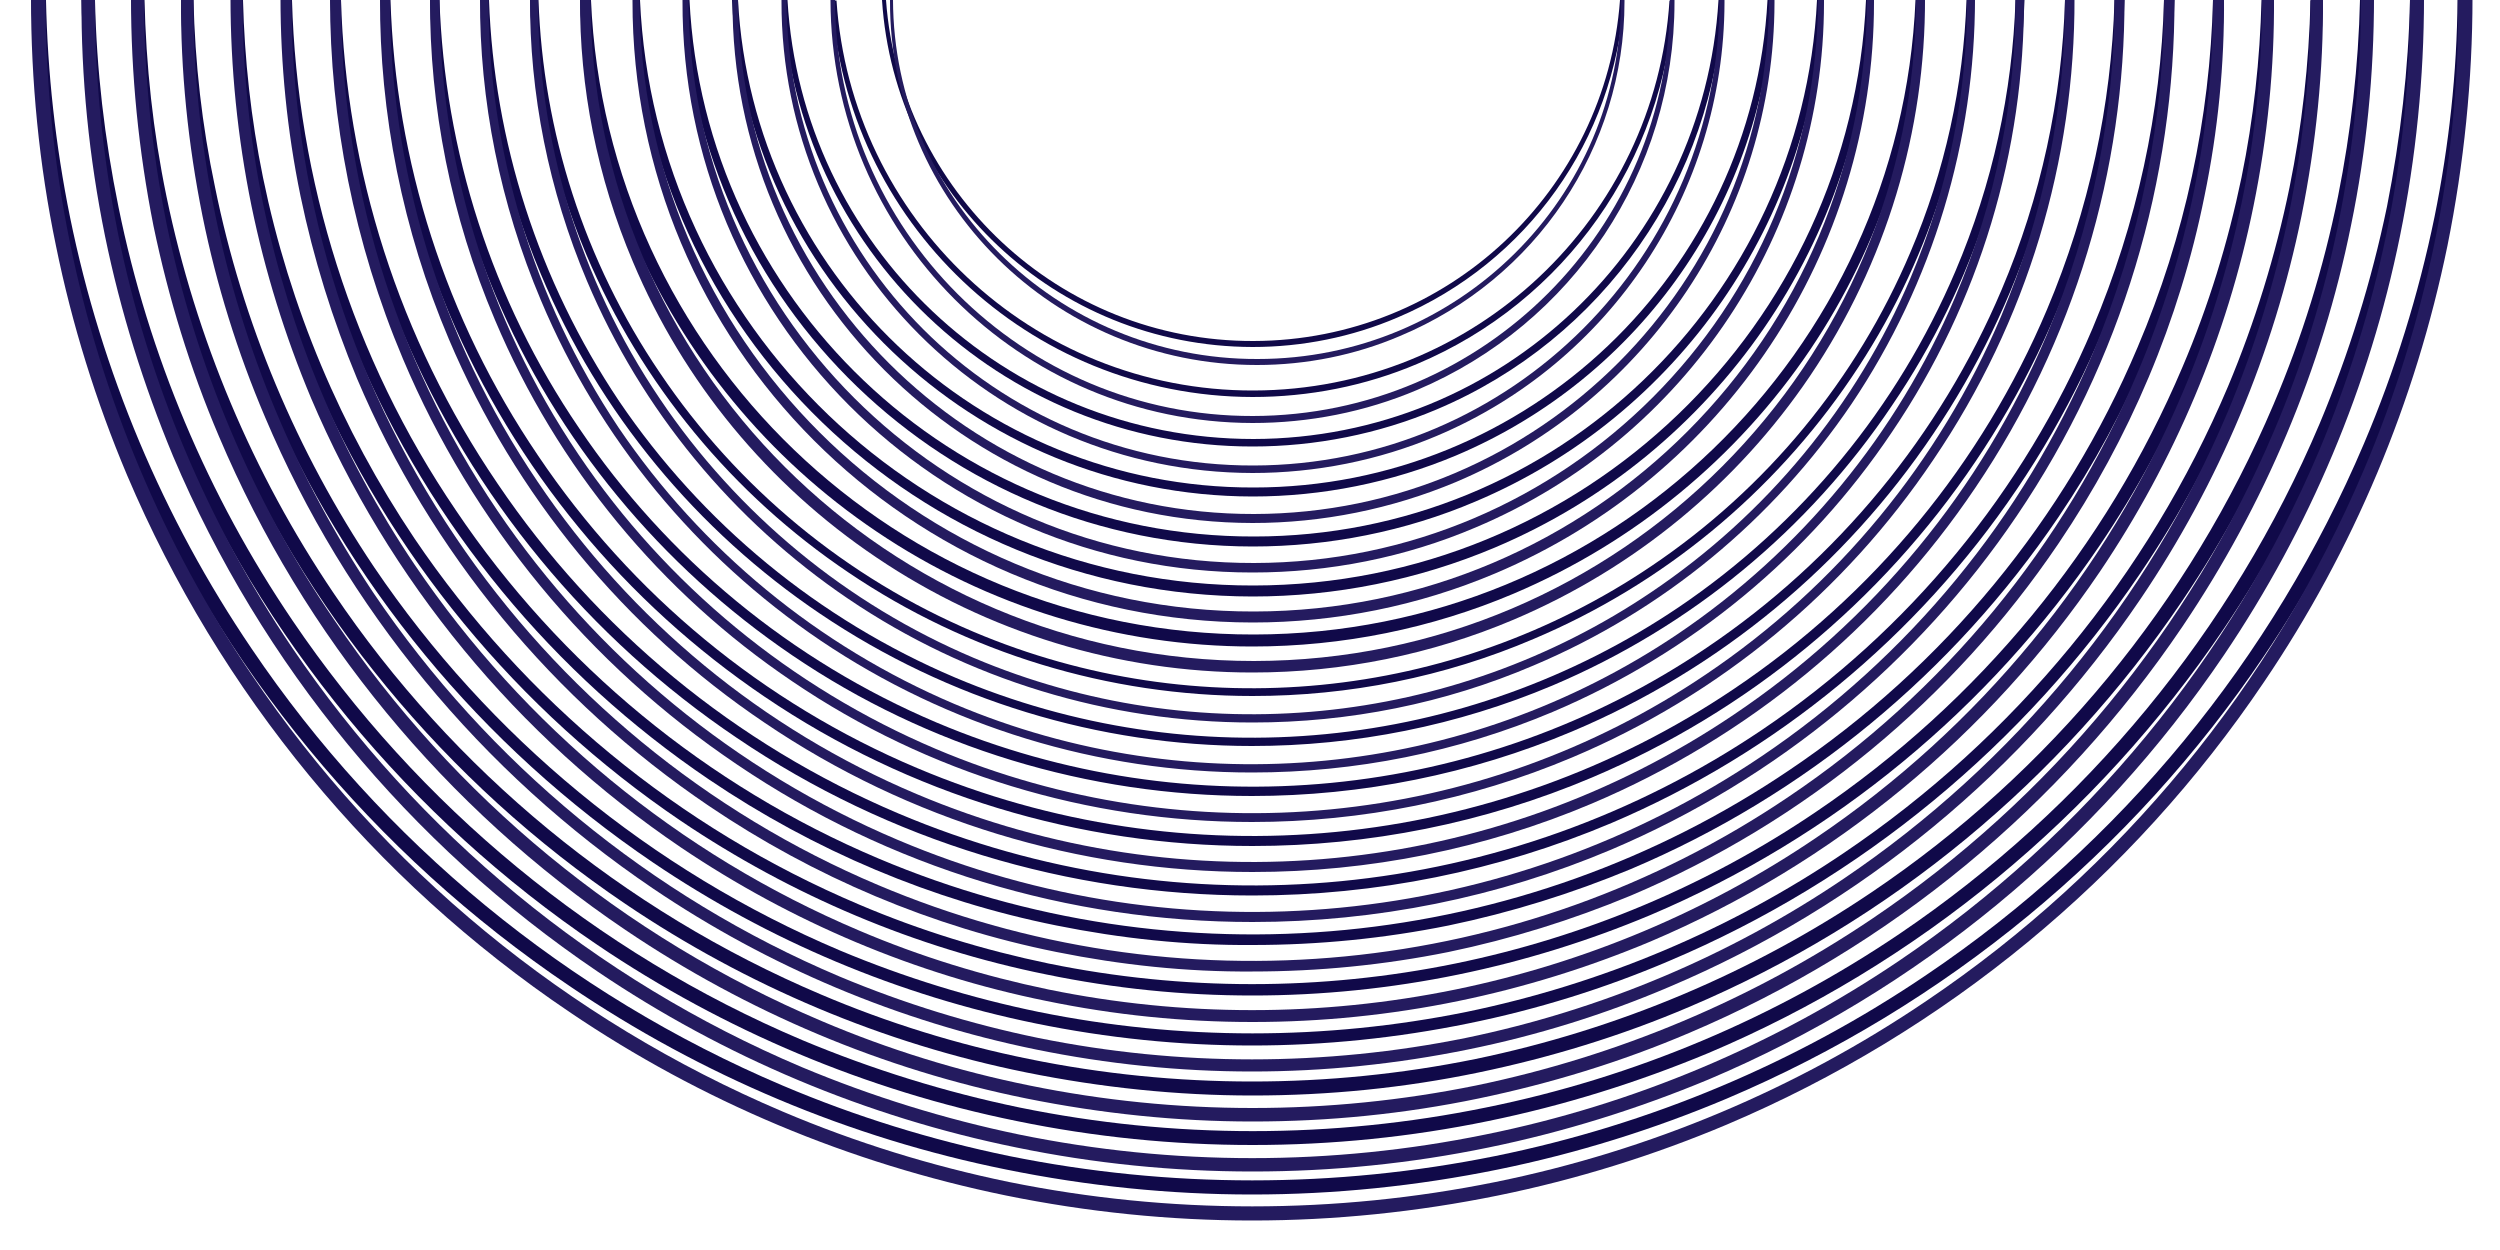
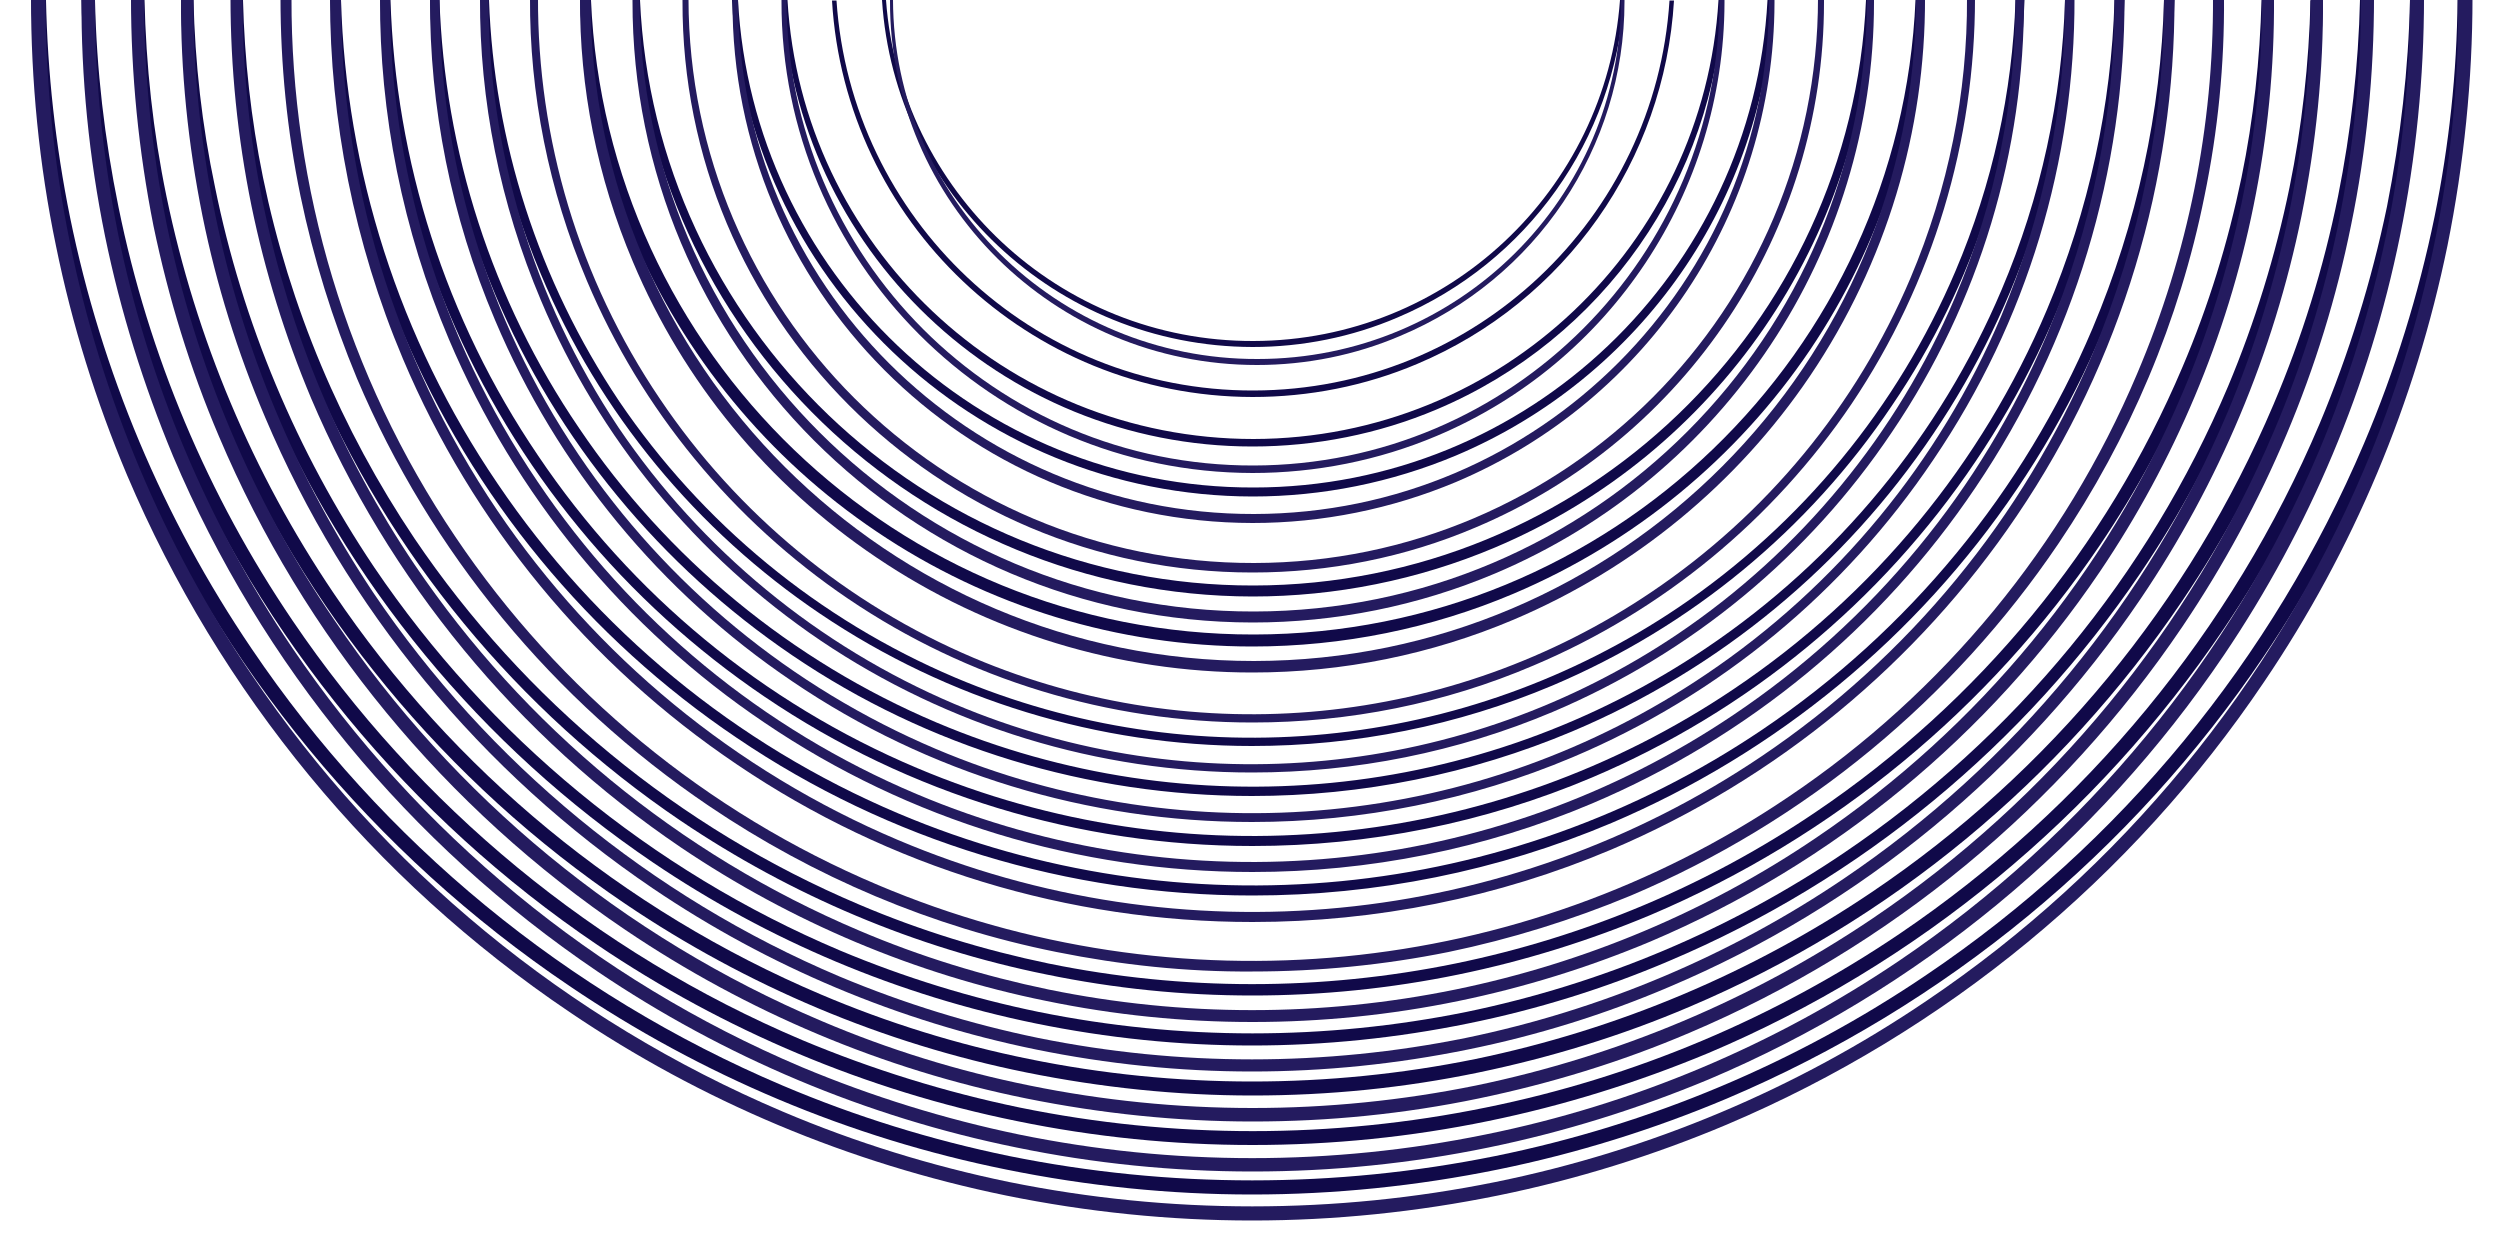
<svg xmlns="http://www.w3.org/2000/svg" version="1.1" id="Layer_1" x="0px" y="0px" viewBox="0 0 500 250" style="enable-background:new 0 0 500 250;" xml:space="preserve">
  <style type="text/css">
	.st0{fill:none;}
	.st1{fill:#100949;}
	.st2{fill:#241B5F;}
</style>
  <path class="st0" d="M250.7,97.5c55-0.1,99.9-43.2,102.8-97.5h-8.8c-1.9,35.9-24.1,67.8-57.4,81.9c-11.6,4.9-24.2,7.5-36.8,7.4  c-50.4-0.1-91.5-39.6-94-89.3h-8.8C150.5,54.4,195.6,97.6,250.7,97.5z" />
  <path class="st0" d="M194.9,126.4c44.5,18.8,95.4,13.9,135.5-13.2c23-15.5,40.9-37.3,51.8-62.8c6.9-16.2,10.5-33.3,11.2-50.4H385  c-1,24.6-8.7,48.9-22.9,70c-14.6,21.6-35.1,38.5-59.2,48.7c-16.6,7-34.4,10.6-52.3,10.6l0,0c-26.8,0-53-8-75.2-23  c-21.6-14.6-38.5-35.1-48.7-59.2C120.1,31.9,116.7,16,116,0h-8.4c1,26.3,9.2,52.2,24.4,74.6C147.5,97.6,169.3,115.6,194.9,126.4z" />
  <path class="st0" d="M175.7,171.8c59.8,25.3,128.4,18.6,182.2-17.7c30.9-20.8,55.1-50.2,69.6-84.5C437,47.2,442,23.7,442.6,0.1h-7.8  c-1,34.4-11.6,68.4-31.5,97.8c-20,29.6-48.2,52.8-81.1,66.8c-22.7,9.6-47.1,14.5-71.8,14.5l0,0c-36.7,0.1-72.6-10.9-103.1-31.5  c-29.6-20-52.8-48.2-66.8-81.1c-9-21.5-13.8-44-14.4-66.6h-7.7c1,35.9,12,71.5,32.8,102.2C112,133,141.4,157.2,175.7,171.8z" />
  <path class="st0" d="M83,107.7c21.9,32.5,52.8,57.9,88.9,73.2c12.2,5.2,24.9,9.1,37.9,11.8c26.9,5.5,54.5,5.5,81.4,0  c25.8-5.3,50.4-15.6,72.2-30.4c32.5-21.9,57.9-52.8,73.2-88.9c5.2-12.2,9.1-24.9,11.8-37.9c2.4-11.7,3.7-23.6,4-35.5h-7.6  c-0.3,11.4-1.6,22.7-3.9,33.9c-5.1,24.9-15,48.5-29.2,69.5c-21.1,31.2-50.8,55.7-85.5,70.4c-11.8,5-24,8.8-36.5,11.3  c-12.9,2.6-26,4-39.2,3.9l0,0c-13.2,0-26.3-1.3-39.2-3.9c-24.9-5.1-48.5-15-69.5-29.2c-31.2-21.1-55.7-50.8-70.4-85.5  c-5-11.8-8.8-24-11.3-36.5C57.8,22.7,56.5,11.4,56.2,0h-7.6c0.3,11.9,1.6,23.8,4,35.5C57.9,61.3,68.2,85.8,83,107.7z" />
  <path class="st0" d="M250.8,107.3c60.4,0,109.7-47.6,112.6-107.3h-8.7c-1.9,39.9-26.5,75.4-63.5,91.1c-12.9,5.4-26.7,8.2-40.7,8.2  C194.6,99.2,149,55.2,146.5,0h-8.7C140.7,59.8,190.2,107.4,250.8,107.3z" />
  <path class="st0" d="M250.7,87.8c49.6-0.1,90.1-38.9,93-87.8h-9c-1.9,31.9-21.7,60.2-51.4,72.7c-10.4,4.4-21.6,6.7-32.9,6.6  c-44.8,0-81.4-35.1-84-79.3h-8.9C160.3,49,201,87.8,250.7,87.8z" />
  <path class="st0" d="M191,135.5c47.5,20.1,102,14.8,144.8-14.1c24.5-16.6,43.8-39.9,55.3-67.2c7.4-17.4,11.3-35.8,12-54.2h-8.2  c-1,26.6-9.3,52.8-24.6,75.5c-15.7,23.2-37.8,41.4-63.6,52.3c-17.8,7.5-36.9,11.4-56.2,11.4l0,0c-28.8,0-56.9-8.5-80.8-24.7  c-23.2-15.7-41.4-37.8-52.3-63.6c-6.9-16.4-10.7-33.7-11.3-51h-8.3c1,28.2,9.8,56,26,80.1C140.4,104.7,163.7,123.9,191,135.5z" />
  <path class="st0" d="M250.8,126.9C322.1,126.8,380.1,70.5,383.1,0h-8.4c-1.9,47.9-31.3,90.7-75.7,109.5c-15.3,6.5-31.8,9.8-48.5,9.8  c-66.9-0.1-121.3-53-123.9-119.3h-8.4C121.2,70.7,179.4,127,250.8,126.9z" />
  <path class="st0" d="M250.8,117.1C316.6,117,370.3,65.1,373.2,0h-8.6c-1.9,43.9-28.9,83.1-69.6,100.3c-14.1,6-29.3,9-44.6,9  C189.1,109.2,139.1,60.7,136.5,0H128C130.9,65.2,184.8,117.2,250.8,117.1z" />
  <path class="st0" d="M187.2,144.5c50.6,21.4,108.6,15.8,154.1-15c26.1-17.6,46.6-42.5,58.9-71.5c7.9-18.7,12.1-38.3,12.7-58h-8.1  c-1,28.5-9.9,56.7-26.3,81.1c-16.8,24.8-40.4,44.3-67.9,56c-19,8-39.5,12.2-60.1,12.1l0,0c-30.8,0-60.9-9.1-86.3-26.4  c-24.8-16.8-44.3-40.4-56-67.9C100.7,37.2,96.7,18.6,96.1,0H88c1,30.1,10.3,59.9,27.7,85.6C133.3,111.8,158.2,132.2,187.2,144.5z" />
  <path class="st0" d="M183.4,153.6c53.7,22.7,115.2,16.7,163.5-15.9c27.7-18.7,49.4-45.1,62.5-75.8C417.7,42,422.2,21,422.8,0h-8  c-1,30.5-10.4,60.6-28.1,86.7c-17.8,26.4-43,47.1-72.3,59.6c-20.2,8.6-42,13-64,12.9l0,0c-32.8,0.1-64.8-9.7-91.9-28.1  c-26.4-17.8-47.1-43-59.6-72.3C91,39.9,86.7,19.9,86.1,0h-8c1,32.1,10.9,63.7,29.4,91.1C126.2,118.9,152.6,140.6,183.4,153.6z" />
  <path class="st0" d="M179.5,162.7c56.7,24,121.8,17.7,172.8-16.8c29.3-19.8,52.2-47.6,66-80.2C427.2,44.6,432,22.3,432.6,0h-7.9  c-1,32.5-11,64.5-29.8,92.3c-18.9,28-45.6,50-76.7,63.2c-21.5,9.1-44.6,13.7-67.9,13.7l0,0c-34.7,0.1-68.7-10.3-97.5-29.8  c-28-18.9-50-45.6-63.2-76.7C81.2,42.5,76.7,21.2,76.1,0h-7.9c1,34,11.5,67.6,31.1,96.7C119.1,126,147,148.9,179.5,162.7z" />
  <path class="st0" d="M58.5,124.2c25.1,37.2,60.5,66.4,101.9,83.9c14,5.9,28.6,10.4,43.5,13.5c30.8,6.3,62.5,6.3,93.3,0  c29.6-6.1,57.7-17.9,82.8-34.8c37.2-25.1,66.4-60.5,83.9-101.9c5.9-14,10.4-28.6,13.5-43.5c2.8-13.7,4.3-27.5,4.6-41.4h-7.2  c-0.3,13.4-1.8,26.8-4.5,40c-5.9,28.7-17.3,55.9-33.7,80.2c-24.3,36.1-58.6,64.3-98.7,81.3c-13.6,5.7-27.7,10.1-42.1,13.1  c-14.9,3-30,4.6-45.2,4.6s-30.3-1.5-45.2-4.6c-28.7-5.9-55.9-17.3-80.2-33.7C89,156.4,60.8,122.1,43.8,82.1  C38.1,68.5,33.7,54.4,30.7,40C28,26.8,26.5,13.4,26.2,0H19c0.3,13.9,1.9,27.7,4.6,41.4C29.7,71,41.6,99.2,58.5,124.2z" />
  <path class="st0" d="M50.3,129.7c26.2,38.8,63.1,69.2,106.2,87.4c14.6,6.2,29.8,10.9,45.3,14.1c32.1,6.5,65.2,6.5,97.3,0  c30.9-6.3,60.2-18.7,86.3-36.3c38.8-26.2,69.2-63.1,87.4-106.2c6.2-14.6,10.9-29.8,14.1-45.3c2.9-14.3,4.5-28.9,4.8-43.4h-7.1  c-0.3,14.1-1.9,28.1-4.7,42c-6.1,30-18.1,58.4-35.2,83.8c-25.4,37.7-61.2,67.1-103.1,84.9c-14.2,6-28.9,10.6-44,13.6  c-15.5,3.2-31.4,4.8-47.2,4.8c-15.9,0-31.7-1.6-47.2-4.8c-30-6.1-58.4-18.1-83.8-35.2C81.7,163.7,52.3,127.9,34.5,86  C28.6,71.8,24.1,57,21,42c-2.8-13.9-4.4-27.9-4.7-42H9.2c0.3,14.5,1.9,29.1,4.8,43.4C20.3,74.3,32.7,103.6,50.3,129.7z" />
  <path class="st0" d="M250.7,78c44.2-0.1,80.3-34.5,83.2-78h-9.1c-1.9,27.9-19.3,52.5-45.3,63.5c-9.2,3.9-19.1,5.9-29,5.9  C211.1,69.3,179,38.7,176.4,0h-9C170.1,43.6,206.4,78,250.7,78z" />
  <path class="st0" d="M66.7,118.7c24.1,35.6,57.9,63.5,97.5,80.3c13.4,5.7,27.3,10,41.6,12.9c29.5,6,59.9,6,89.3,0  c28.4-5.8,55.3-17.1,79.3-33.4c35.6-24.1,63.5-57.9,80.3-97.5c5.7-13.4,10-27.3,12.9-41.6c2.7-13,4.1-26.2,4.4-39.4h-7.4  c-0.3,12.7-1.7,25.4-4.3,37.9c-5.6,27.4-16.6,53.4-32.2,76.6c-23.3,34.5-56,61.4-94.3,77.6c-13,5.5-26.4,9.7-40.2,12.5  c-14.2,2.9-28.7,4.4-43.2,4.4l0,0c-14.5,0-29-1.5-43.2-4.4c-27.4-5.6-53.4-16.6-76.6-32.2c-34.5-23.3-61.4-56-77.6-94.3  c-5.5-13-9.7-26.4-12.5-40.2C38,25.4,36.5,12.7,36.2,0h-7.4c0.3,13.2,1.8,26.4,4.4,39.4C39.1,67.8,50.4,94.7,66.7,118.7z" />
  <path class="st0" d="M250.6,68.2C289.4,68.1,321.2,38.1,324,0H177.1C179.9,38.2,211.8,68.2,250.6,68.2z" />
  <path class="st0" d="M74.8,113.2c23,34.1,55.4,60.7,93.2,76.7c12.8,5.4,26.1,9.5,39.8,12.3c28.2,5.7,57.2,5.7,85.4,0  c27.1-5.5,52.8-16.4,75.7-31.9c34.1-23,60.7-55.4,76.7-93.2c5.4-12.8,9.5-26.1,12.3-39.8c2.5-12.4,3.9-24.9,4.2-37.4h-7.5  c-0.3,12-1.7,24.1-4.1,35.9c-5.4,26.1-15.8,51-30.7,73.1c-22.2,32.8-53.4,58.6-89.9,74c-12.4,5.2-25.2,9.2-38.4,11.9  c-13.6,2.8-27.3,4.2-41.2,4.2l0,0l0,0l0,0l0,0c-13.8,0-27.6-1.4-41.2-4.2c-26.1-5.4-51-15.8-73.1-30.7c-32.8-22.2-58.6-53.4-74-89.9  c-5-12.3-9-25.1-11.7-38.3C47.9,24.1,46.5,12,46.2,0h-7.5C39,12.6,40.4,25.1,43,37.4C48.5,64.5,59.3,90.3,74.8,113.2z" />
  <path class="st1" d="M486.9,43.4c-3.2,15.5-7.9,30.7-14.1,45.3c-18.3,43.1-48.6,80-87.4,106.2c-26.1,17.7-55.4,30-86.3,36.3  c-32.1,6.5-65.2,6.5-97.3,0c-15.5-3.2-30.7-7.9-45.3-14.1c-43.1-18.3-80-48.6-106.2-87.4c-17.7-26.1-30-55.4-36.3-86.3  C11.1,29.1,9.5,14.5,9.2,0H6.3c0.3,14.7,1.9,29.5,4.9,44c3.2,15.7,8,31.1,14.2,45.8c18.5,43.6,49.2,80.9,88.5,107.4  c26.4,17.9,56.1,30.4,87.3,36.7c16.2,3.3,32.7,5,49.2,5l0,0c16.5,0,33-1.7,49.2-5c15.7-3.2,31.1-8,45.8-14.2  c43.6-18.5,80.9-49.2,107.4-88.5c17.9-26.4,30.3-56.1,36.7-87.3c3-14.5,4.6-29.2,4.9-44h-2.9C491.4,14.5,489.8,29.1,486.9,43.4z" />
  <path class="st1" d="M34.6,85.9c17.7,41.8,47.2,77.6,84.9,103.1c25.3,17.1,53.8,29.1,83.8,35.2c15.5,3.2,31.4,4.8,47.2,4.8  c15.9,0,31.7-1.6,47.2-4.8c15.1-3.1,29.8-7.7,44-13.6c41.8-17.7,77.6-47.2,103.1-84.9c17.1-25.3,29.1-53.8,35.2-83.8  c2.8-13.9,4.4-27.9,4.7-42H482c-0.3,13.9-1.9,27.7-4.6,41.4c-3.1,14.9-7.6,29.4-13.5,43.5c-17.5,41.3-46.7,76.7-83.9,101.9  c-25,16.9-53.2,28.8-82.8,34.8c-30.8,6.3-62.5,6.3-93.3,0c-14.9-3.1-29.4-7.6-43.5-13.5c-41.3-17.5-76.7-46.7-101.9-83.9  C41.6,99.2,29.7,71,23.7,41.4C20.9,27.7,19.3,13.9,19,0h-2.7c0.3,14.1,1.9,28.1,4.7,42C24.1,57,28.6,71.8,34.6,85.9z" />
  <path class="st1" d="M43.8,82.1c17,40.1,45.2,74.3,81.3,98.7c24.3,16.4,51.5,27.9,80.2,33.7c14.9,3,30,4.6,45.2,4.6  c15.2,0,30.3-1.5,45.2-4.6c14.4-3,28.5-7.3,42.1-13.1c40.1-17,74.3-45.2,98.7-81.3c16.4-24.3,27.9-51.5,33.7-80.2  c2.7-13.2,4.2-26.6,4.5-40H472c-0.3,13.2-1.8,26.4-4.4,39.4c-2.9,14.3-7.2,28.2-12.9,41.6c-16.8,39.6-44.7,73.5-80.3,97.5  c-24,16.2-50.9,27.5-79.3,33.4c-29.5,6-59.9,6-89.3,0c-14.3-2.9-28.2-7.2-41.6-12.9c-39.6-16.8-73.5-44.7-97.5-80.3  c-16.2-24-27.5-50.9-33.4-79.3c-2.7-13-4.1-26.2-4.4-39.4h-2.6c0.3,13.4,1.8,26.8,4.5,40C33.7,54.4,38.1,68.5,43.8,82.1z" />
  <path class="st1" d="M53,78.2c16.2,38.3,43.2,71,77.6,94.3c23.2,15.7,49.2,26.6,76.6,32.2c14.2,2.9,28.7,4.4,43.2,4.4l0,0  c14.5,0,29-1.5,43.2-4.4c13.8-2.8,27.3-7,40.2-12.5c38.3-16.2,71-43.2,94.3-77.6c15.7-23.2,26.6-49.2,32.2-76.6  c2.6-12.5,4-25.2,4.3-37.9h-2.5c-0.3,12.6-1.7,25.1-4.2,37.4c-2.8,13.6-6.9,26.9-12.3,39.8c-16,37.8-42.7,70.2-76.7,93.2  c-22.9,15.5-48.6,26.3-75.7,31.9c-28.2,5.7-57.2,5.7-85.4,0c-13.6-2.8-26.9-6.9-39.8-12.3c-37.8-16-70.2-42.7-93.2-76.7  C59.3,90.3,48.5,64.5,43,37.4C40.4,25.1,39,12.6,38.7,0h-2.5c0.3,12.7,1.7,25.4,4.3,37.9C43.3,51.7,47.5,65.2,53,78.2z" />
  <path class="st1" d="M62.2,74.3c15.5,36.5,41.2,67.7,74,89.9c22.1,14.9,46.9,25.4,73.1,30.7c13.6,2.8,27.3,4.2,41.2,4.2  c13.8,0,27.6-1.4,41.2-4.2c13.1-2.7,26-6.7,38.4-11.9c36.5-15.5,67.7-41.2,89.9-74c14.9-22.1,25.4-46.9,30.7-73.1  c2.3-11.8,3.7-23.9,4-35.9h-2.4c-0.3,11.9-1.6,23.8-4,35.5c-2.7,13-6.6,25.7-11.8,37.9c-15.3,36.1-40.7,66.9-73.2,88.9  c-21.8,14.8-46.4,25.1-72.2,30.4c-26.9,5.5-54.5,5.5-81.4,0c-13-2.7-25.7-6.6-37.9-11.8c-36.1-15.3-66.9-40.7-88.9-73.2  c-14.7-21.9-25-46.4-30.3-72.2c-2.4-11.7-3.7-23.6-4-35.5h-2.4c0.3,12,1.7,24.1,4.1,35.9C53,49.1,57,61.9,62.2,74.3z" />
  <line class="st0" x1="250.5" y1="199.1" x2="250.5" y2="199.1" />
  <line class="st0" x1="250.5" y1="199.1" x2="250.5" y2="199.1" />
-   <path class="st1" d="M71.4,70.4c14.7,34.7,39.2,64.4,70.4,85.5c21,14.2,44.6,24.2,69.5,29.2c12.9,2.6,26,4,39.2,3.9l0,0  c13.2,0,26.3-1.3,39.2-3.9c12.5-2.6,24.7-6.4,36.5-11.3c34.7-14.7,64.4-39.2,85.5-70.4c14.2-21,24.2-44.6,29.2-69.5  c2.3-11.2,3.6-22.6,3.9-33.9h-2.2c-0.6,23.6-5.6,47.2-15.1,69.5c-14.5,34.3-38.7,63.7-69.6,84.5c-53.8,36.4-122.4,43-182.2,17.7  c-34.3-14.5-63.7-38.7-84.5-69.6C70.4,71.5,59.4,35.9,58.4,0h-2.2c0.3,11.4,1.6,22.7,3.9,33.9C62.6,46.4,66.4,58.6,71.4,70.4z" />
  <path class="st1" d="M147.4,147.6c30.4,20.6,66.3,31.5,103.1,31.5l0,0c24.7,0,49.1-4.9,71.8-14.5c32.9-14,61.1-37.2,81.1-66.8  c19.9-29.4,30.5-63.4,31.5-97.8h-2.1c-0.6,22.3-5.4,44.6-14.3,65.7c-13.8,32.6-36.7,60.4-66,80.2c-51.1,34.5-116.1,40.8-172.8,16.8  c-32.6-13.8-60.4-36.7-80.2-66C79.7,67.6,69.2,34,68.2,0h-2.1c0.6,22.6,5.4,45.1,14.5,66.5C94.5,99.4,117.7,127.6,147.4,147.6z" />
  <path class="st1" d="M153,139.4c28.8,19.5,62.8,29.8,97.5,29.8l0,0c23.3,0,46.4-4.6,67.9-13.7c31.1-13.2,57.8-35.1,76.7-63.2  c18.7-27.7,28.8-59.8,29.8-92.3h-2c-0.6,21-5.1,42-13.5,61.9c-13,30.8-34.7,57.1-62.5,75.8c-48.3,32.6-109.8,38.6-163.5,15.9  c-30.8-13-57.1-34.7-75.8-62.5C89,63.7,79.1,32.1,78.1,0h-2c0.6,21.2,5.2,42.5,13.7,62.6C103,93.8,124.9,120.4,153,139.4z" />
  <path class="st1" d="M158.5,131.1c27.1,18.4,59.2,28.1,91.9,28.1l0,0c22,0,43.8-4.4,64-12.9c29.4-12.4,54.5-33.1,72.3-59.6  c17.6-26.1,27.1-56.2,28.1-86.7H413c-0.6,19.7-4.8,39.4-12.7,58c-12.3,29-32.8,53.9-58.9,71.5c-45.5,30.8-103.5,36.4-154.1,15  c-29-12.3-53.9-32.8-71.5-58.9C98.3,59.9,88.9,30.1,87.9,0H86c0.7,19.9,5,39.9,13,58.8C111.4,88.1,132.1,113.2,158.5,131.1z" />
  <path class="st1" d="M164.1,122.8c25.5,17.2,55.6,26.4,86.3,26.4l0,0c20.7,0,41.1-4.1,60.1-12.1c27.6-11.7,51.2-31.1,67.9-56  C395,56.7,403.9,28.5,404.9,0h-1.8c-0.6,18.4-4.6,36.8-12,54.2c-11.6,27.3-30.8,50.6-55.3,67.2c-42.8,28.9-97.3,34.2-144.8,14.1  c-27.3-11.6-50.6-30.8-67.2-55.3c-16.2-24.2-25-52-26-80.2h-1.7c0.6,18.6,4.6,37.2,12.1,54.9C119.8,82.5,139.3,106.1,164.1,122.8z" />
-   <path class="st1" d="M169.7,114.5c23.8,16.1,52,24.7,80.8,24.7l0,0c19.3,0,38.4-3.8,56.2-11.4c25.8-10.9,47.9-29.1,63.6-52.3  C385.7,52.8,394,26.6,394.9,0h-1.6c-0.6,17.1-4.3,34.2-11.2,50.4c-10.8,25.5-28.8,47.3-51.8,62.8c-40,27-91,32-135.5,13.2  c-25.5-10.8-47.3-28.8-62.8-51.8C116.8,52.2,108.6,26.3,107.7,0H106c0.6,17.3,4.4,34.6,11.3,51C128.3,76.8,146.5,98.9,169.7,114.5z" />
  <path class="st1" d="M175.3,106.3c22.2,15,48.4,23,75.2,23l0,0c18,0,35.8-3.6,52.3-10.6c24-10.2,44.6-27.1,59.2-48.7  c14.2-21.1,21.9-45.3,22.9-70h-1.8c-3,70.5-61,126.8-132.3,126.9C179.4,127,121.2,70.7,118.2,0H116c0.6,16,4.1,31.9,10.5,47.1  C136.7,71.1,153.6,91.7,175.3,106.3z" />
  <path class="st1" d="M250.5,119.3c16.6,0,33.1-3.3,48.5-9.8C343.4,90.7,372.8,47.9,374.6,0h-1.4c-2.9,65.1-56.6,117-122.5,117.1  S130.9,65.2,128,0h-1.4C129.1,66.2,183.6,119.2,250.5,119.3z" />
-   <path class="st1" d="M250.5,109.3c15.3,0,30.5-3,44.6-9C335.8,83.1,362.8,43.9,364.7,0h-1.3c-2.9,59.7-52.2,107.3-112.6,107.3  c-60.5,0.1-110-47.5-112.9-107.3h-1.3C139.1,60.7,189.1,109.2,250.5,109.3z" />
  <path class="st1" d="M250.5,99.3c14,0,27.8-2.8,40.7-8.2c37.1-15.7,61.7-51.2,63.5-91.1h-1.2c-2.9,54.3-47.8,97.5-102.8,97.5  C195.6,97.6,150.5,54.4,147.6,0h-1.2C149,55.2,194.6,99.2,250.5,99.3z" />
  <path class="st1" d="M250.5,89.3c12.6,0,25.2-2.5,36.8-7.4c33.4-14.1,55.6-46,57.4-81.9h-1c-2.9,48.9-43.4,87.7-93,87.8  C201,87.8,160.3,49,157.5,0h-1C159,49.7,200.1,89.3,250.5,89.3z" />
  <path class="st1" d="M250.5,79.4c11.3,0,22.5-2.2,32.9-6.6c29.7-12.5,49.5-40.8,51.4-72.7h-0.9c-2.8,43.5-38.9,77.9-83.2,78  s-80.5-34.4-83.4-78h-0.9C169,44.2,205.6,79.3,250.5,79.4z" />
  <path class="st1" d="M250.5,69.4c10,0,19.9-2,29-5.9c26-11,43.4-35.6,45.3-63.5H324c-2.8,38.1-34.5,68.1-73.3,68.2  c-38.9,0.1-70.7-30-73.5-68.2h-0.8C178.9,38.7,211.1,69.3,250.5,69.4z" />
  <path class="st0" d="M250.8,132.2C324,132.1,383.2,72.7,383.2-0.4h-8.5c0,0.3,0,0.6,0,1c-0.1,49.8-29.9,94.8-75.8,114.2  c-15.3,6.5-31.8,9.8-48.5,9.8c-68.6-0.1-124.1-55.7-124-124.3c0-0.2,0-0.4,0-0.6H118c0,0.1,0,0.1,0,0.2  C118.2,73,177.6,132.2,250.8,132.2z" />
  <path class="st0" d="M132,79.9c15.5,23,37.3,40.9,62.8,51.8c44.5,18.8,95.4,13.9,135.5-13.2c23-15.5,40.9-37.3,51.8-62.8  c7.6-18,11.3-37.1,11.3-56H385c0.1,26.6-7.7,52.9-23,75.6c-14.6,21.6-35.1,38.5-59.2,48.7c-16.6,7-34.4,10.6-52.3,10.6l0,0  c-26.8,0-53-8-75.2-23c-21.6-14.6-38.5-35.1-48.7-59.2c-7.2-16.9-10.7-34.9-10.6-52.8h-8.3C107.5,27.8,115.8,55.8,132,79.9z" />
  <path class="st0" d="M123.8,85.4c16.6,24.5,39.9,43.8,67.2,55.3c47.5,20.1,102,14.8,144.8-14.1c24.5-16.6,43.8-39.9,55.3-67.2  c8.1-19.2,12.1-39.6,12.1-59.9H395c0.1,28.5-8.3,56.9-24.7,81.2c-15.7,23.2-37.8,41.4-63.6,52.3c-17.8,7.5-36.9,11.4-56.2,11.4l0,0  c-28.8,0-56.9-8.5-80.8-24.7c-23.2-15.7-41.4-37.8-52.3-63.6c-7.7-18.2-11.5-37.5-11.4-56.7h-8.2C97.6,29.7,106.5,59.7,123.8,85.4z" />
  <path class="st0" d="M99.3,101.9c19.8,29.3,47.6,52.2,80.2,66c56.7,24,121.8,17.7,172.8-16.8c29.3-19.8,52.2-47.6,66-80.2  C428,48,432.7,23.7,432.7-0.5h-7.9c0.1,34.4-10,68.6-29.8,97.9c-18.9,28-45.6,50-76.7,63.2c-21.5,9.1-44.6,13.7-67.9,13.7l0,0  c-34.7,0.1-68.7-10.3-97.5-29.8c-28-18.9-50-45.6-63.2-76.7C80.5,45.9,75.9,22.7,76-0.4h-7.9C68.1,35.5,78.6,71.2,99.3,101.9z" />
  <path class="st0" d="M107.5,96.4c18.7,27.7,45.1,49.4,75.8,62.5c53.7,22.7,115.2,16.7,163.5-15.9c27.7-18.7,49.4-45.1,62.5-75.8  c9.2-21.7,13.7-44.7,13.6-67.5h-8c0.1,32.4-9.4,64.7-28.1,92.3c-17.8,26.4-43,47.1-72.3,59.6c-20.2,8.6-42,13-64,12.9l0,0  c-32.8,0.1-64.8-9.7-91.9-28.1c-26.4-17.8-47.1-43-59.6-72.3C90.2,43.4,86,21.5,86-0.3h-8C77.9,33.6,87.9,67.4,107.5,96.4z" />
  <path class="st0" d="M115.7,90.9c17.6,26.1,42.5,46.6,71.5,58.9c50.6,21.4,108.6,15.8,154.1-15c26.1-17.6,46.6-42.5,58.9-71.5  c8.7-20.5,12.9-42.1,12.8-63.7h-8.1c0.1,30.5-8.9,60.8-26.4,86.8c-16.8,24.8-40.4,44.3-67.9,56c-19,8-39.5,12.2-60.1,12.1l0,0  c-30.8,0-60.9-9.1-86.3-26.4c-24.8-16.8-44.3-40.4-56-67.9C99.9,40.7,95.9,20.1,96-0.4h-8.1C87.8,31.6,97.2,63.5,115.7,90.9z" />
  <path class="st0" d="M250.8,122.4c67.7-0.1,122.6-55,122.6-122.8h-8.6c0,0.3,0,0.6,0,0.9c-0.1,45.8-27.5,87.2-69.7,105  c-14.1,6-29.3,9-44.6,9c-63.1-0.1-114.1-51.3-114-114.3c0-0.2,0-0.4,0-0.6h-8.6c0,0.1,0,0.1,0,0.2C128,67.6,183,122.4,250.8,122.4z" />
  <path class="st0" d="M91.2,107.4c20.8,30.9,50.2,55.1,84.5,69.6c59.8,25.3,128.4,18.6,182.2-17.7c30.9-20.8,55.1-50.2,69.6-84.5  c10.2-24.2,15.2-49.7,15.2-75.2H435c0.1,36.3-10.6,72.5-31.5,103.5c-20,29.6-48.2,52.8-81.1,66.8c-22.7,9.6-47.1,14.5-71.8,14.5l0,0  c-36.7,0.1-72.6-10.9-103.1-31.5c-29.6-20-52.8-48.2-66.8-81.1C70.8,48.6,66,24,66-0.4h-7.7C58.2,37.4,69.3,75.1,91.2,107.4z" />
  <path class="st0" d="M250.7,83.2c46.1-0.1,83.4-37.5,83.4-83.6l0,0H325c0,0.2,0,0.5,0,0.7c0,29.9-17.9,56.8-45.4,68.4  c-9.2,3.9-19.1,5.9-29,5.9c-41.1-0.1-74.4-33.4-74.3-74.5c0-0.2,0-0.4,0-0.6h-9.1c0,0.1,0,0.2,0,0.3  C167.2,45.9,204.6,83.3,250.7,83.2z" />
  <path class="st0" d="M250.6,73.4c40.7-0.1,73.6-33.1,73.6-73.7v-0.1H176.9c0,0.1,0,0.2,0,0.3C177,40.5,210,73.5,250.6,73.4z" />
  <path class="st0" d="M250.7,93c51.5-0.1,93.2-41.9,93.2-93.4l0,0h-9c0,0.3,0,0.5,0,0.8c0,33.9-20.3,64.4-51.5,77.6  c-10.4,4.4-21.6,6.7-32.9,6.6c-46.6-0.1-84.3-37.9-84.2-84.5c0-0.2,0-0.4,0-0.6h-8.9c0,0.1,0,0.2,0,0.2  C157.4,51.4,199.2,93.1,250.7,93z" />
-   <path class="st0" d="M250.7,102.8c56.9-0.1,103-46.3,103-103.2h-8.8c0,0.3,0,0.6,0,0.8c0,37.8-22.7,72-57.6,86.7  c-11.6,4.9-24.2,7.5-36.8,7.4c-52.1-0.1-94.2-42.3-94.2-94.4c0-0.2,0-0.4,0-0.6h-8.8c0,0.1,0,0.1,0,0.2  C147.5,56.7,193.8,102.9,250.7,102.8z" />
  <path class="st0" d="M250.8,112.6c62.3-0.1,112.8-50.7,112.8-113h-8.7c0,0.3,0,0.6,0,0.9c-0.1,41.8-25.1,79.6-63.7,95.9  c-12.9,5.4-26.7,8.2-40.7,8.2c-57.6-0.1-104.2-46.8-104.1-104.4c0-0.2,0-0.4,0-0.6h-8.7c0,0.1,0,0.1,0,0.2  C137.8,62.2,188.4,112.7,250.8,112.6z" />
  <path class="st0" d="M23.7,46.7c6.1,29.6,17.9,57.7,34.8,82.8c25.1,37.2,60.5,66.4,101.9,83.9c14,5.9,28.6,10.4,43.5,13.5  c30.8,6.3,62.5,6.3,93.3,0c29.6-6.1,57.7-17.9,82.8-34.8c37.2-25.1,66.4-60.5,83.9-101.9c5.9-14,10.4-28.6,13.5-43.5  c3.2-15.5,4.7-31.3,4.7-47.1h-7.2c0,15.3-1.5,30.6-4.6,45.6c-5.9,28.7-17.3,55.9-33.7,80.2c-24.3,36.1-58.6,64.3-98.7,81.3  c-13.6,5.7-27.7,10.1-42.1,13.1c-14.9,3-30,4.6-45.2,4.6s-30.3-1.5-45.2-4.6c-28.7-5.9-55.9-17.3-80.2-33.7  C89,161.6,60.8,127.4,43.8,87.3c-5.7-13.6-10.1-27.7-13.1-42.1c-3.1-15-4.6-30.3-4.6-45.6H19C18.9,15.4,20.5,31.1,23.7,46.7z" />
-   <path class="st0" d="M14,48.6c6.3,30.9,18.7,60.2,36.3,86.3c26.2,38.8,63.1,69.2,106.2,87.4c14.6,6.2,29.8,10.9,45.3,14.1  c32.1,6.5,65.2,6.5,97.3,0c30.9-6.3,60.2-18.7,86.3-36.3c38.8-26.2,69.2-63.1,87.4-106.2c6.2-14.6,10.9-29.8,14.1-45.3  c3.3-16.2,4.9-32.6,4.9-49.1h-7.1c0,16-1.6,31.9-4.8,47.6c-6.1,30-18.1,58.4-35.2,83.8c-25.4,37.7-61.2,67.1-103.1,84.9  c-14.2,6-28.9,10.6-44,13.6c-15.5,3.2-31.4,4.8-47.2,4.8c-15.9,0-31.7-1.6-47.2-4.8c-30-6.1-58.4-18.1-83.8-35.2  c-37.6-25.4-67.1-61.2-84.8-103C28.6,77,24,62.3,21,47.2c-3.2-15.7-4.8-31.7-4.8-47.6H9.1C9.1,16,10.7,32.5,14,48.6z" />
+   <path class="st0" d="M14,48.6c6.3,30.9,18.7,60.2,36.3,86.3c26.2,38.8,63.1,69.2,106.2,87.4c14.6,6.2,29.8,10.9,45.3,14.1  c32.1,6.5,65.2,6.5,97.3,0c38.8-26.2,69.2-63.1,87.4-106.2c6.2-14.6,10.9-29.8,14.1-45.3  c3.3-16.2,4.9-32.6,4.9-49.1h-7.1c0,16-1.6,31.9-4.8,47.6c-6.1,30-18.1,58.4-35.2,83.8c-25.4,37.7-61.2,67.1-103.1,84.9  c-14.2,6-28.9,10.6-44,13.6c-15.5,3.2-31.4,4.8-47.2,4.8c-15.9,0-31.7-1.6-47.2-4.8c-30-6.1-58.4-18.1-83.8-35.2  c-37.6-25.4-67.1-61.2-84.8-103C28.6,77,24,62.3,21,47.2c-3.2-15.7-4.8-31.7-4.8-47.6H9.1C9.1,16,10.7,32.5,14,48.6z" />
  <path class="st0" d="M33.3,44.7C39.1,73,50.4,100,66.7,123.9c24.1,35.6,57.9,63.5,97.5,80.3c13.4,5.7,27.3,10,41.6,12.9  c29.5,6,59.9,6,89.3,0c28.4-5.8,55.3-17.1,79.3-33.4c35.6-24.1,63.5-57.9,80.3-97.5c5.7-13.4,10-27.3,12.9-41.6  c3-14.9,4.5-30,4.5-45.1h-7.4c0,14.6-1.4,29.2-4.3,43.6c-5.6,27.4-16.6,53.4-32.2,76.6c-23.3,34.5-56,61.4-94.3,77.6  c-13,5.5-26.4,9.7-40.2,12.5c-14.2,2.9-28.7,4.4-43.2,4.4l0,0c-14.5,0-29-1.5-43.2-4.4c-27.4-5.6-53.4-16.6-76.6-32.2  c-34.5-23.3-61.4-56-77.6-94.3c-5.5-13-9.7-26.4-12.5-40.2c-2.9-14.4-4.4-29-4.3-43.6h-7.4C28.8,14.7,30.3,29.8,33.3,44.7z" />
  <path class="st0" d="M43,42.7c5.5,27.1,16.4,52.8,31.9,75.7c23,34.1,55.4,60.7,93.2,76.7c12.8,5.4,26.1,9.5,39.8,12.3  c28.2,5.7,57.2,5.7,85.4,0c27.1-5.5,52.8-16.4,75.7-31.9c34.1-23,60.7-55.4,76.7-93.2c5.4-12.8,9.5-26.1,12.3-39.8  c2.9-14.2,4.3-28.7,4.3-43.1h-7.5c0,13.9-1.4,27.9-4.1,41.6c-5.4,26.1-15.8,51-30.7,73.1c-22.2,32.8-53.4,58.6-89.9,74  c-12.4,5.2-25.2,9.2-38.4,11.9c-13.6,2.8-27.3,4.2-41.2,4.2l0,0l0,0l0,0l0,0c-13.8,0-27.6-1.4-41.2-4.2c-26.1-5.4-51-15.8-73.1-30.7  c-32.8-22.2-58.6-53.4-74-89.9C57,67.2,53,54.3,50.3,41.2c-2.8-13.7-4.2-27.7-4.1-41.6h-7.5C38.6,14,40.1,28.5,43,42.7z" />
  <path class="st0" d="M52.6,40.7c5.3,25.8,15.6,50.4,30.4,72.2c21.9,32.5,52.8,57.9,88.9,73.2c12.2,5.2,24.9,9.1,37.9,11.8  c26.9,5.5,54.5,5.5,81.4,0c25.8-5.3,50.4-15.6,72.2-30.4c32.5-21.9,57.9-52.8,73.2-88.9c5.2-12.2,9.1-24.9,11.8-37.9  c2.8-13.6,4.1-27.3,4.1-41.1h-7.6c0,13.3-1.3,26.5-3.9,39.6c-5.1,24.9-15,48.5-29.2,69.5c-21.1,31.2-50.8,55.7-85.5,70.4  c-11.8,5-24,8.8-36.5,11.3c-12.9,2.6-26,4-39.2,3.9l0,0c-13.2,0-26.3-1.3-39.2-3.9c-24.9-5.1-48.5-15-69.5-29.2  c-31.2-21.1-55.7-50.8-70.4-85.5c-5-11.8-8.8-24-11.3-36.5c-2.7-13.1-4-26.3-3.9-39.6h-7.6C48.5,13.4,49.8,27.1,52.6,40.7z" />
  <path class="st2" d="M486.9,48.6c-3.2,15.5-7.9,30.7-14.1,45.3c-18.3,43.1-48.6,80-87.4,106.2c-26.1,17.7-55.4,30-86.3,36.3  c-32.1,6.5-65.2,6.5-97.3,0c-15.5-3.2-30.7-7.9-45.3-14.1c-43.1-18.3-80-48.6-106.2-87.4c-17.7-26.1-30-55.4-36.3-86.3  C10.7,32.5,9.1,16,9.1-0.4H6.2c0,16.6,1.6,33.3,5,49.6c3.2,15.7,8,31.1,14.2,45.8c18.5,43.6,49.2,80.9,88.5,107.4  c26.4,17.9,56.1,30.3,87.3,36.7c16.2,3.3,32.7,5,49.2,5l0,0c16.5,0,33-1.7,49.2-5c15.7-3.2,31.1-8,45.8-14.2  c43.6-18.5,80.9-49.2,107.4-88.5c17.9-26.4,30.3-56.1,36.7-87.3c3.3-16.4,5-33,5-49.6h-2.9C491.8,16,490.2,32.5,486.9,48.6z" />
  <path class="st2" d="M21,47.2c3.1,15.1,7.7,29.8,13.6,44c17.7,41.8,47.2,77.6,84.9,103.1c25.3,17.1,53.8,29.1,83.8,35.2  c15.5,3.2,31.4,4.8,47.2,4.8c15.9,0,31.7-1.6,47.2-4.8c15.1-3.1,29.8-7.7,44-13.6c41.8-17.7,77.6-47.2,103.1-84.9  c17.1-25.3,29.1-53.8,35.2-83.8c3.2-15.7,4.8-31.7,4.8-47.6H482c0,15.8-1.5,31.5-4.7,47.1c-3.1,14.9-7.6,29.4-13.5,43.5  c-17.5,41.3-46.7,76.7-83.9,101.9c-25,16.9-53.2,28.8-82.8,34.8c-30.8,6.3-62.5,6.3-93.3,0c-14.9-3.1-29.4-7.6-43.5-13.5  c-41.3-17.5-76.7-46.7-101.9-83.9c-16.9-25-28.8-53.2-34.8-82.8C20.5,31.1,18.9,15.4,19-0.4h-2.7C16.2,15.5,17.8,31.5,21,47.2z" />
  <path class="st2" d="M30.7,45.2c3,14.4,7.3,28.5,13.1,42.1c17,40.1,45.2,74.3,81.3,98.7c24.3,16.4,51.5,27.9,80.2,33.7  c14.9,3,30,4.6,45.2,4.6c15.2,0,30.3-1.5,45.2-4.6c14.4-3,28.5-7.3,42.1-13.1c40.1-17,74.3-45.2,98.7-81.3  c16.4-24.3,27.9-51.5,33.7-80.2c3.1-15,4.6-30.3,4.6-45.6h-2.6c0,15.1-1.5,30.2-4.5,45.1c-2.9,14.3-7.2,28.2-12.9,41.6  c-16.8,39.6-44.7,73.5-80.3,97.5c-24,16.2-50.9,27.5-79.3,33.4c-29.5,6-59.9,6-89.3,0c-14.3-2.9-28.2-7.2-41.6-12.9  c-39.6-16.8-73.5-44.7-97.5-80.3C50.4,100,39.1,73,33.3,44.7c-3-14.9-4.5-30-4.5-45.1h-2.6C26.2,14.9,27.7,30.1,30.7,45.2z" />
  <path class="st2" d="M40.5,43.2c2.8,13.8,7,27.3,12.5,40.2c16.2,38.3,43.2,71,77.6,94.3c23.2,15.7,49.2,26.6,76.6,32.2  c14.2,2.9,28.7,4.4,43.2,4.4l0,0c14.5,0,29-1.5,43.2-4.4c13.8-2.8,27.3-7,40.2-12.5c38.3-16.2,71-43.2,94.3-77.6  c15.7-23.2,26.6-49.2,32.2-76.6c2.9-14.4,4.4-29,4.3-43.6h-2.5c0,14.4-1.4,28.9-4.3,43.1c-2.8,13.6-6.9,26.9-12.3,39.8  c-16,37.8-42.7,70.2-76.7,93.2c-22.9,15.5-48.6,26.3-75.7,31.9c-28.2,5.7-57.2,5.7-85.4,0c-13.6-2.8-26.9-6.9-39.8-12.3  c-37.8-16-70.2-42.7-93.2-76.7C59.3,95.5,48.5,69.8,43,42.7C40.1,28.5,38.6,14,38.7-0.4h-2.5C36.1,14.2,37.6,28.8,40.5,43.2z" />
  <path class="st2" d="M50.3,41.2c2.7,13.1,6.7,26,11.9,38.4c15.5,36.5,41.2,67.7,74,89.9c22.1,14.9,46.9,25.4,73.1,30.7  c13.6,2.8,27.3,4.2,41.2,4.2c13.8,0,27.6-1.4,41.2-4.2c13.1-2.7,26-6.7,38.4-11.9c36.5-15.5,67.7-41.2,89.9-74  c14.9-22.1,25.4-46.9,30.7-73.1c2.8-13.7,4.2-27.7,4.1-41.6h-2.4c0,13.8-1.3,27.6-4.1,41.1c-2.7,13-6.6,25.7-11.8,37.9  c-15.3,36.1-40.7,66.9-73.2,88.9c-21.8,14.8-46.4,25.1-72.2,30.4c-26.9,5.5-54.5,5.5-81.4,0c-13-2.7-25.7-6.6-37.9-11.8  c-36.1-15.3-66.9-40.7-88.9-73.2c-14.7-21.8-25-46.4-30.3-72.2c-2.8-13.6-4.1-27.3-4.1-41.1h-2.4C46.1,13.5,47.5,27.5,50.3,41.2z" />
  <line class="st0" x1="250.5" y1="204.3" x2="250.5" y2="204.3" />
  <line class="st0" x1="250.5" y1="204.3" x2="250.5" y2="204.3" />
  <path class="st2" d="M60.1,39.2c2.6,12.5,6.4,24.7,11.3,36.5c14.7,34.7,39.2,64.4,70.4,85.5c21,14.2,44.6,24.2,69.5,29.2  c12.9,2.6,26,4,39.2,3.9l0,0c13.2,0,26.3-1.3,39.2-3.9c12.5-2.6,24.7-6.4,36.5-11.3c34.7-14.7,64.4-39.2,85.5-70.4  c14.2-21,24.2-44.6,29.2-69.5c2.7-13.1,4-26.3,3.9-39.6h-2.2c0.1,25.5-4.9,51-15.2,75.2c-14.5,34.3-38.7,63.7-69.6,84.5  c-53.8,36.4-122.4,43-182.2,17.7c-34.3-14.5-63.7-38.7-84.5-69.6C69.3,75.1,58.2,37.4,58.3-0.4h-2.2C56.1,12.8,57.4,26.1,60.1,39.2z  " />
  <path class="st2" d="M147.4,152.9c30.4,20.6,66.3,31.5,103.1,31.5l0,0c24.7,0,49.1-4.9,71.8-14.5c32.9-14,61.1-37.2,81.1-66.8  c21-31,31.6-67.2,31.5-103.5h-2.1c0.1,24.2-4.7,48.4-14.4,71.4c-13.8,32.6-36.7,60.4-66,80.2C301.3,185.7,236.3,192,179.6,168  c-32.6-13.8-60.4-36.7-80.2-66C78.6,71.2,68.1,35.5,68.2-0.4H66c0,24.4,4.8,49,14.6,72.2C94.5,104.7,117.7,132.9,147.4,152.9z" />
  <path class="st2" d="M153,144.6c28.8,19.5,62.8,29.8,97.5,29.8l0,0c23.3,0,46.4-4.6,67.9-13.7c31.1-13.2,57.8-35.1,76.7-63.2  C414.9,68.2,425,34,424.9-0.4h-2c0.1,22.9-4.4,45.8-13.6,67.5c-13,30.8-34.7,57.1-62.5,75.8c-48.3,32.6-109.8,38.6-163.5,15.9  c-30.8-13-57.1-34.7-75.8-62.5C87.9,67.4,77.9,33.6,78-0.4h-2C75.9,22.7,80.5,46,89.8,67.9C103,99,124.9,125.7,153,144.6z" />
  <path class="st2" d="M158.5,136.3c27.1,18.4,59.2,28.1,91.9,28.1l0,0c22,0,43.8-4.4,64-12.9c29.4-12.4,54.5-33.1,72.3-59.6  C405.5,64.2,415,32,414.9-0.4H413c0.1,21.6-4.2,43.2-12.8,63.7c-12.3,29-32.8,53.9-58.9,71.5c-45.5,30.8-103.5,36.4-154.1,15  c-29-12.3-53.9-32.8-71.5-58.9C97.2,63.5,87.8,31.6,87.9-0.4H86C85.9,21.4,90.2,43.3,99,64C111.4,93.4,132.1,118.5,158.5,136.3z" />
  <path class="st2" d="M164.1,128.1c25.5,17.2,55.6,26.4,86.3,26.4l0,0c20.7,0,41.1-4.1,60.1-12.1c27.6-11.7,51.2-31.1,67.9-56  c17.6-26,26.5-56.3,26.4-86.8h-1.7c0.1,20.3-3.9,40.6-12.1,59.9c-11.6,27.3-30.8,50.6-55.3,67.2c-42.8,28.9-97.3,34.2-144.8,14.1  c-27.3-11.6-50.6-30.8-67.2-55.3c-17.2-25.8-26.1-55.8-26-85.9H96c-0.1,20.5,4,41.1,12.2,60.5C119.8,87.7,139.3,111.3,164.1,128.1z" />
  <path class="st2" d="M169.7,119.8c23.8,16.1,52,24.7,80.8,24.7l0,0c19.3,0,38.4-3.8,56.2-11.4c25.8-10.9,47.9-29.1,63.6-52.3  C386.7,56.4,395,28.1,395-0.4h-1.6c0.1,19-3.7,38-11.3,56c-10.8,25.5-28.8,47.3-51.8,62.8c-40,27-91,32-135.5,13.2  c-25.5-10.8-47.3-28.8-62.8-51.8c-16.3-24.1-24.5-52.1-24.4-80.3H106c-0.1,19.2,3.7,38.5,11.4,56.7  C128.3,82,146.5,104.1,169.7,119.8z" />
  <path class="st2" d="M175.3,111.5c22.2,15,48.4,23,75.2,23l0,0c18,0,35.8-3.6,52.3-10.6c24-10.2,44.6-27.1,59.2-48.7  c15.3-22.7,23.1-49.1,23-75.6h-1.8c0,73.1-59.2,132.5-132.4,132.6c-73.2,0-132.6-59.2-132.7-132.4c0-0.1,0-0.1,0-0.2H116  c-0.1,17.9,3.4,35.8,10.6,52.8C136.7,76.4,153.6,96.9,175.3,111.5z" />
  <path class="st2" d="M250.5,124.5c16.6,0,33.1-3.3,48.5-9.8c45.9-19.4,75.8-64.4,75.8-114.2c0-0.3,0-0.6,0-1h-1.4  c0,67.7-54.8,122.7-122.6,122.8C183,122.4,128,67.6,127.9-0.2c0-0.1,0-0.1,0-0.2h-1.4c0,0.2,0,0.4,0,0.6  C126.4,68.8,181.9,124.4,250.5,124.5z" />
  <path class="st2" d="M250.5,114.5c15.3,0,30.5-3,44.6-9c42.2-17.8,69.7-59.2,69.7-105c0-0.3,0-0.6,0-0.9h-1.2  c0,62.3-50.4,112.9-112.8,113S137.8,62.2,137.7-0.2c0-0.1,0-0.1,0-0.2h-1.2c0,0.2,0,0.4,0,0.6C136.3,63.3,187.4,114.5,250.5,114.5z" />
  <path class="st2" d="M250.5,104.6c14,0,27.8-2.8,40.7-8.2c38.5-16.3,63.6-54,63.7-95.9c0-0.3,0-0.6,0-0.9h-1.1  c0.1,56.9-46,103.1-103,103.2c-56.9,0.1-103.2-46-103.2-103c0-0.1,0-0.1,0-0.2h-1.1c0,0.2,0,0.4,0,0.6  C146.3,57.8,192.9,104.5,250.5,104.6z" />
  <path class="st2" d="M250.5,94.6c12.6,0,25.2-2.5,36.8-7.4c34.9-14.7,57.5-48.9,57.6-86.7c0-0.3,0-0.6,0-0.8h-1l0,0  c0.1,51.5-41.6,93.3-93.2,93.4s-93.3-41.6-93.4-93.2c0-0.1,0-0.2,0-0.2h-1c0,0.2,0,0.4,0,0.6C156.2,52.2,198.4,94.5,250.5,94.6z" />
-   <path class="st2" d="M250.5,84.6c11.3,0,22.5-2.2,32.9-6.6c31.2-13.2,51.5-43.7,51.5-77.6c0-0.3,0-0.5,0-0.8H334l0,0  c0.1,46.1-37.3,83.5-83.4,83.6S167.1,45.9,167-0.2c0-0.1,0-0.2,0-0.3h-0.9c0,0.2,0,0.4,0,0.6C166.2,46.7,203.9,84.5,250.5,84.6z" />
  <path class="st2" d="M251.4,73c9.9,0,19.7-2,28.6-5.8c27.2-11.4,44.9-37.7,44.9-66.9c0-0.3,0-0.5,0-0.7h-0.7v0.1  c0.1,39.8-32.5,72.1-72.7,72.1c-40.2,0.1-72.8-32.2-72.9-71.9c0-0.1,0-0.2,0-0.3H178c0,0.2,0,0.4,0,0.6  C177.9,40.3,210.8,73,251.4,73z" />
</svg>